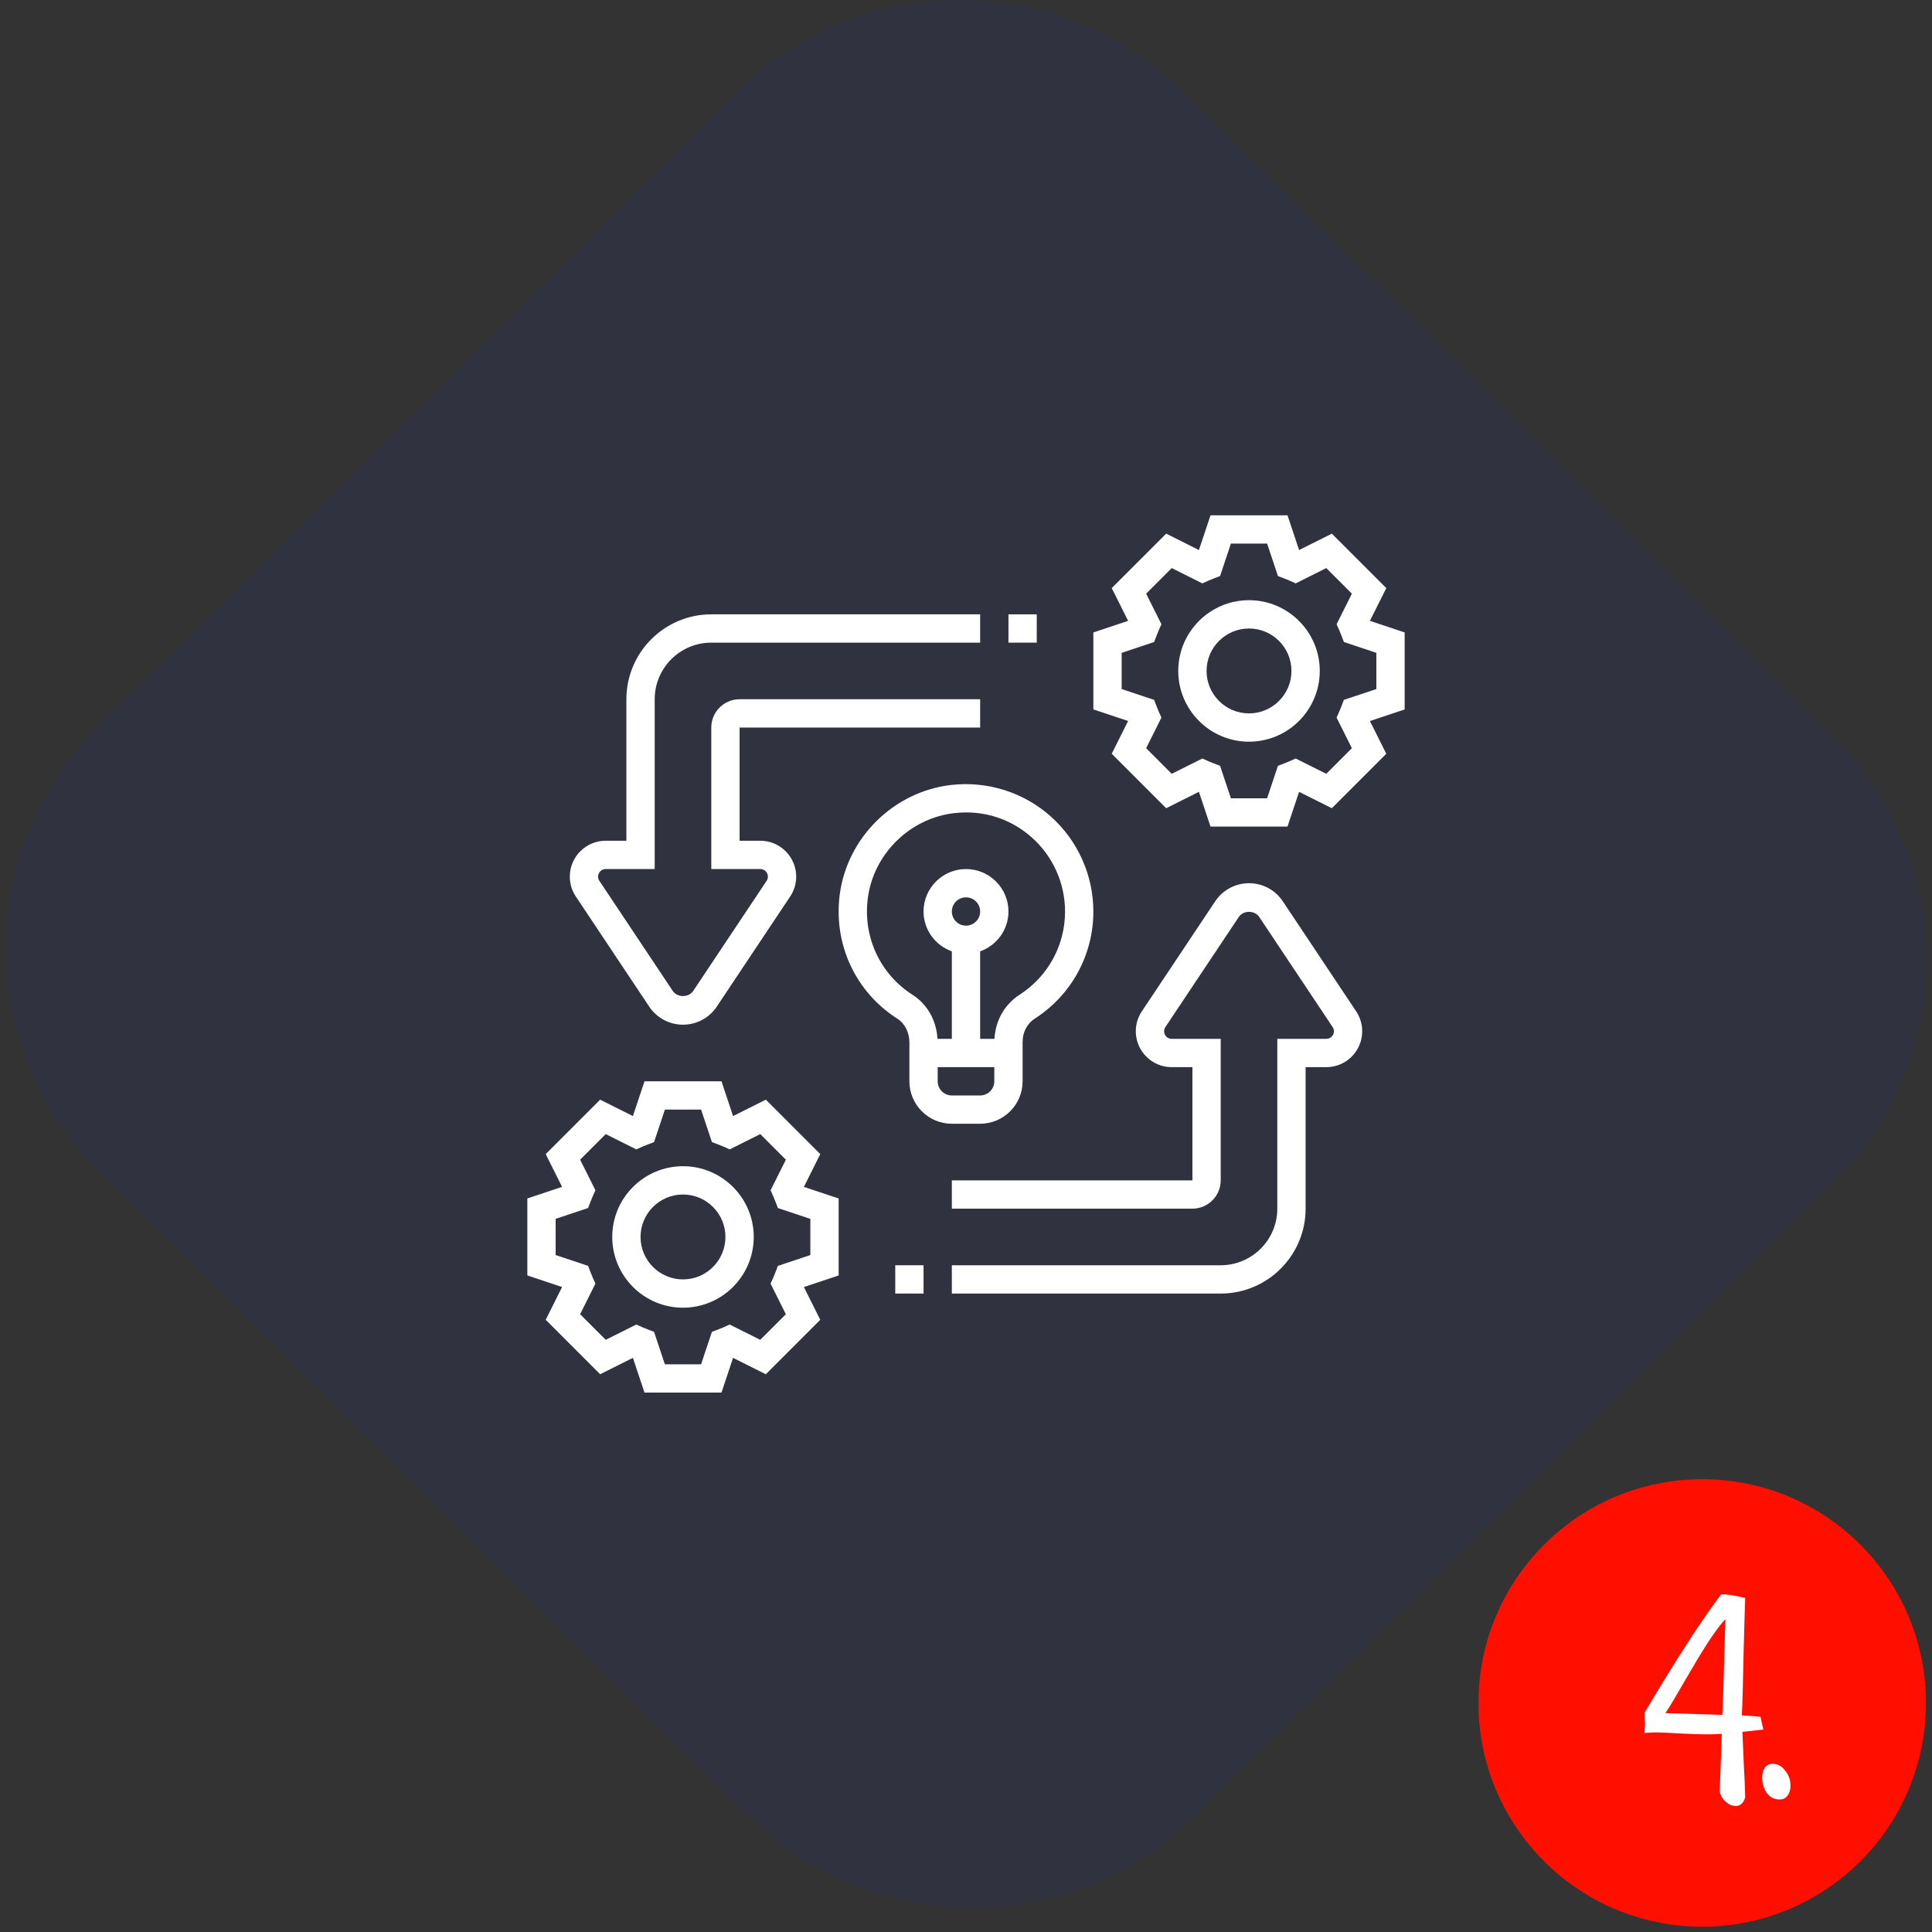
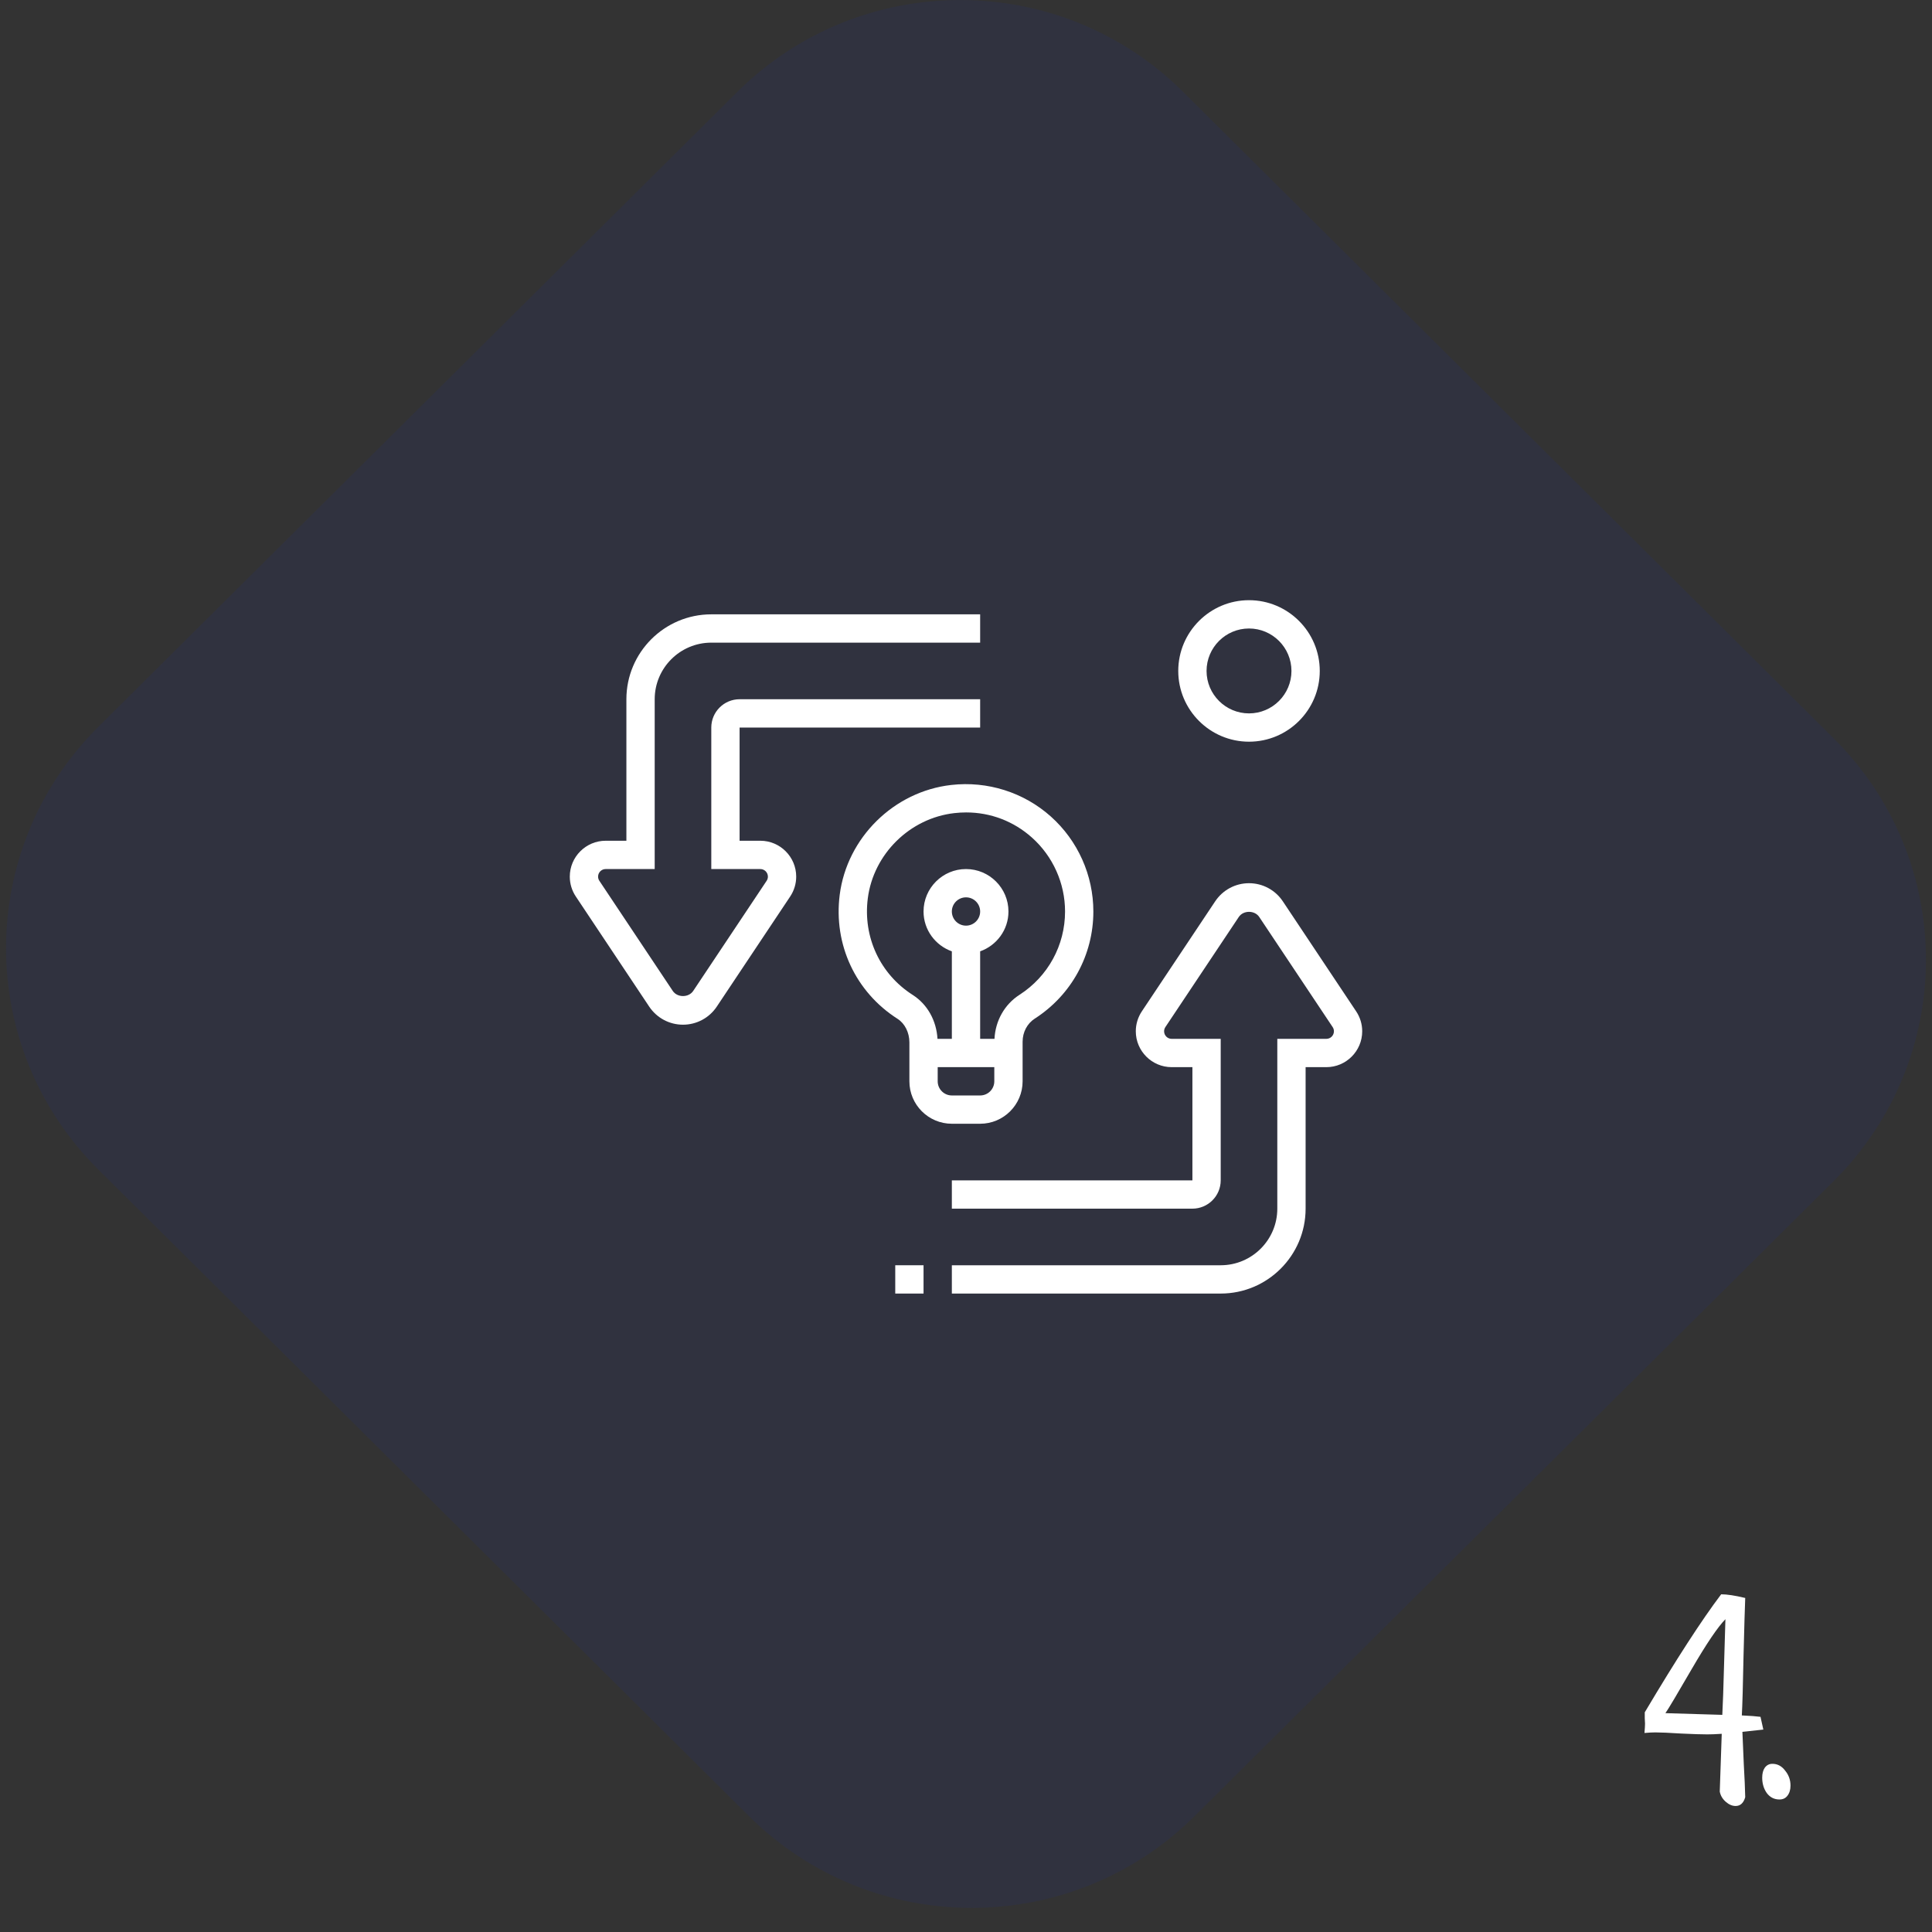
<svg xmlns="http://www.w3.org/2000/svg" width="160" height="160" viewBox="0 0 160 160" fill="none">
  <rect x="0" y="0" width="160" height="160" fill="#333333" stroke="none" />
  <path d="M8.139 96.854C-2.046 86.732 -2.046 70.322 8.139 60.2L61.079 7.593C71.265 -2.528 87.779 -2.528 97.965 7.593L151.861 61.15C162.046 71.272 162.046 87.682 151.861 97.804L98.921 150.411C88.735 160.532 72.221 160.532 62.035 150.411L8.139 96.854Z" fill="#30323F" />
  <path d="M22.909 96.932C12.723 86.81 12.723 70.4 22.909 60.278L61.157 22.27C71.343 12.148 87.858 12.148 98.043 22.27L137.091 61.072C147.277 71.194 147.277 87.604 137.091 97.726L98.843 135.734C88.657 145.856 72.142 145.856 61.957 135.734L22.909 96.932Z" fill="#30323F" />
  <path d="M36.584 97.004C26.398 86.882 26.398 70.471 36.584 60.35L61.23 35.859C71.416 25.737 87.93 25.737 98.116 35.859L123.416 61C133.602 71.122 133.602 87.532 123.416 97.654L98.77 122.145C88.585 132.267 72.07 132.267 61.885 122.145L36.584 97.004Z" fill="#30323F" />
-   <path d="M116.328 52.376L113.45 51.417L114.807 48.704L110.298 44.195L107.585 45.552L106.626 42.674H100.25L99.291 45.552L96.579 44.195L92.069 48.704L93.426 51.417L90.547 52.376V58.752L93.425 59.711L92.068 62.423L96.577 66.933L99.29 65.576L100.249 68.455H106.625L107.584 65.577L110.296 66.934L114.806 62.425L113.449 59.712L116.328 58.753V52.376ZM113.984 57.063L111.294 57.96L111.097 58.479C111.039 58.63 110.98 58.777 110.916 58.922L110.689 59.429L111.956 61.963L109.836 64.083L107.302 62.816L106.795 63.043C106.65 63.108 106.503 63.166 106.352 63.224L105.833 63.421L104.936 66.111H101.938L101.041 63.421L100.522 63.224C100.371 63.166 100.224 63.107 100.079 63.043L99.572 62.816L97.038 64.083L94.918 61.963L96.185 59.429L95.957 58.922C95.893 58.777 95.834 58.63 95.777 58.479L95.58 57.96L92.891 57.063V54.065L95.581 53.168L95.778 52.649C95.835 52.498 95.895 52.351 95.959 52.206L96.186 51.698L94.919 49.166L97.039 47.046L99.573 48.313L100.08 48.086C100.225 48.021 100.372 47.962 100.523 47.905L101.042 47.708L101.939 45.018H104.937L105.834 47.708L106.353 47.905C106.504 47.962 106.651 48.022 106.796 48.086L107.304 48.313L109.837 47.046L111.957 49.166L110.69 51.7L110.918 52.207C110.982 52.352 111.041 52.499 111.098 52.65L111.295 53.169L113.984 54.066V57.063Z" fill="white" />
  <path d="M103.438 49.705C100.207 49.705 97.578 52.334 97.578 55.565C97.578 58.795 100.207 61.424 103.438 61.424C106.668 61.424 109.297 58.795 109.297 55.565C109.297 52.334 106.668 49.705 103.438 49.705ZM103.438 59.08C101.499 59.08 99.922 57.503 99.922 55.565C99.922 53.626 101.499 52.049 103.438 52.049C105.376 52.049 106.953 53.626 106.953 55.565C106.953 57.503 105.376 59.08 103.438 59.08Z" fill="white" />
-   <path d="M67.932 95.579L63.423 91.07L60.71 92.427L59.751 89.549H53.374L52.415 92.427L49.702 91.07L45.193 95.579L46.55 98.292L43.672 99.251V105.627L46.55 106.586L45.193 109.298L49.702 113.808L52.415 112.451L53.374 115.33H59.75L60.709 112.452L63.422 113.809L67.931 109.3L66.574 106.587L69.453 105.628V99.252L66.575 98.293L67.932 95.579ZM67.109 100.941V103.939L64.419 104.836L64.222 105.355C64.165 105.506 64.105 105.653 64.041 105.798L63.814 106.305L65.081 108.839L62.961 110.959L60.427 109.692L59.92 109.92C59.775 109.984 59.628 110.043 59.477 110.1L58.958 110.297L58.061 112.986H55.062L54.166 110.296L53.647 110.099C53.496 110.041 53.349 109.982 53.204 109.918L52.697 109.691L50.164 110.958L48.044 108.838L49.311 106.304L49.084 105.797C49.019 105.652 48.961 105.505 48.903 105.354L48.706 104.835L46.016 103.938V100.939L48.706 100.043L48.903 99.524C48.961 99.373 49.02 99.226 49.084 99.081L49.311 98.573L48.044 96.041L50.164 93.921L52.698 95.188L53.205 94.96C53.35 94.896 53.497 94.838 53.648 94.78L54.167 94.583L55.064 91.893H58.062L58.959 94.583L59.478 94.78C59.629 94.838 59.776 94.897 59.921 94.96L60.428 95.188L62.962 93.921L65.082 96.041L63.815 98.575L64.043 99.082C64.107 99.227 64.166 99.374 64.223 99.525L64.42 100.044L67.109 100.941Z" fill="white" />
-   <path d="M56.562 96.58C53.332 96.58 50.703 99.209 50.703 102.439C50.703 105.67 53.332 108.299 56.562 108.299C59.793 108.299 62.422 105.67 62.422 102.439C62.422 99.209 59.793 96.58 56.562 96.58ZM56.562 105.955C54.624 105.955 53.047 104.378 53.047 102.439C53.047 100.501 54.624 98.924 56.562 98.924C58.501 98.924 60.078 100.501 60.078 102.439C60.078 104.378 58.501 105.955 56.562 105.955Z" fill="white" />
  <path d="M75.312 86.326V89.549C75.312 91.487 76.89 93.064 78.828 93.064H81.172C83.11 93.064 84.688 91.487 84.688 89.549V86.278C84.688 85.481 85.065 84.763 85.698 84.356C88.734 82.404 90.547 79.087 90.547 75.486C90.547 72.485 89.263 69.618 87.024 67.618C84.788 65.62 81.782 64.664 78.775 65.008C74.027 65.545 70.145 69.371 69.541 74.105C69.017 78.218 70.851 82.152 74.327 84.373C74.935 84.76 75.312 85.509 75.312 86.326ZM82.344 89.549C82.344 90.196 81.819 90.721 81.172 90.721H78.828C78.181 90.721 77.656 90.196 77.656 89.549V88.377H82.344V89.549ZM78.828 75.486C78.828 74.839 79.353 74.314 80 74.314C80.647 74.314 81.172 74.839 81.172 75.486C81.172 76.133 80.647 76.658 80 76.658C79.353 76.658 78.828 76.133 78.828 75.486ZM71.867 74.401C72.335 70.726 75.352 67.754 79.039 67.338C79.365 67.301 79.689 67.282 80.011 67.282C82.032 67.282 83.94 68.005 85.462 69.365C87.204 70.922 88.203 73.153 88.203 75.486C88.203 78.287 86.792 80.866 84.431 82.385C83.191 83.182 82.434 84.533 82.359 86.033H81.172V78.786C82.532 78.301 83.516 77.012 83.516 75.486C83.516 73.548 81.938 71.971 80 71.971C78.062 71.971 76.484 73.548 76.484 75.486C76.484 77.012 77.468 78.301 78.828 78.786V86.033H77.639C77.552 84.519 76.805 83.175 75.589 82.397C72.884 80.669 71.458 77.606 71.867 74.401V74.401Z" fill="white" />
  <path d="M106.235 74.639C105.609 73.703 104.564 73.143 103.438 73.143C102.311 73.143 101.266 73.703 100.64 74.639L94.561 83.757C94.235 84.248 94.062 84.818 94.062 85.406C94.062 87.043 95.396 88.377 97.033 88.377H98.75V97.752H78.828V100.096H98.75C100.043 100.096 101.094 99.044 101.094 97.752V86.033H97.033C96.688 86.033 96.406 85.752 96.406 85.406C96.406 85.282 96.443 85.161 96.512 85.058L102.591 75.94C102.969 75.373 103.907 75.373 104.285 75.94L110.364 85.058C110.434 85.161 110.47 85.281 110.47 85.406C110.469 85.752 110.188 86.033 109.842 86.033H105.781V100.096C105.781 102.681 103.679 104.783 101.094 104.783H78.828V107.127H101.094C104.971 107.127 108.125 103.973 108.125 100.096V88.377H109.842C111.479 88.377 112.812 87.043 112.812 85.406C112.812 84.818 112.64 84.248 112.313 83.759L106.235 74.639Z" fill="white" />
  <path d="M74.141 104.783H76.484V107.127H74.141V104.783Z" fill="white" />
  <path d="M53.765 83.365C54.391 84.301 55.436 84.861 56.562 84.861C57.689 84.861 58.734 84.301 59.36 83.365L65.439 74.246C65.765 73.755 65.938 73.186 65.938 72.598C65.938 70.96 64.604 69.627 62.967 69.627H61.25V60.252H81.172V57.908H61.25C59.957 57.908 58.906 58.959 58.906 60.252V71.971H62.967C63.312 71.971 63.594 72.252 63.594 72.598C63.594 72.722 63.557 72.843 63.488 72.946L57.409 82.064C57.031 82.631 56.093 82.631 55.715 82.064L49.637 72.946C49.568 72.843 49.531 72.723 49.531 72.598C49.531 72.252 49.812 71.971 50.158 71.971H54.219V57.908C54.219 55.323 56.321 53.221 58.906 53.221H81.172V50.877H58.906C55.029 50.877 51.875 54.031 51.875 57.908V69.627H50.158C48.521 69.627 47.188 70.96 47.188 72.598C47.188 73.186 47.36 73.755 47.687 74.245L53.765 83.365Z" fill="white" />
-   <path d="M83.516 50.877H85.859V53.221H83.516V50.877Z" fill="white" />
-   <circle cx="140.97" cy="141.032" r="18.53" fill="#FF0F00" />
  <path d="M145.798 142.181L146.032 143.236C145.22 143.33 144.642 143.392 144.298 143.423C144.329 144.142 144.368 145.048 144.415 146.142C144.478 147.236 144.517 148.134 144.532 148.837C144.392 149.322 144.126 149.564 143.735 149.564C143.454 149.564 143.181 149.447 142.915 149.212C142.649 148.978 142.485 148.697 142.423 148.369C142.438 147.884 142.493 146.291 142.587 143.587C142.087 143.619 141.688 143.634 141.392 143.634C140.923 143.634 140.196 143.611 139.212 143.564C138.243 143.501 137.532 143.47 137.079 143.47C136.86 143.47 136.563 143.486 136.188 143.517C136.22 143.142 136.235 142.884 136.235 142.744C136.235 142.65 136.228 142.501 136.212 142.298C136.212 142.08 136.212 141.916 136.212 141.806C138.821 137.416 140.931 134.158 142.54 132.033C143.024 132.033 143.688 132.134 144.532 132.337C144.501 133.072 144.454 134.666 144.392 137.119C144.345 139.556 144.298 141.205 144.251 142.064C144.938 142.095 145.454 142.134 145.798 142.181ZM137.923 141.876L142.634 142.017C142.681 141.126 142.728 139.806 142.774 138.056C142.821 136.306 142.86 134.986 142.892 134.095C142.251 134.751 141.321 136.126 140.103 138.22C138.899 140.298 138.173 141.517 137.923 141.876ZM146.782 146.072C147.204 146.072 147.556 146.259 147.837 146.634C148.134 146.994 148.282 147.408 148.282 147.876C148.282 148.22 148.196 148.501 148.024 148.72C147.868 148.923 147.649 149.025 147.368 149.025C146.931 149.025 146.579 148.845 146.313 148.486C146.063 148.126 145.938 147.705 145.938 147.22C145.938 146.876 146.009 146.603 146.149 146.4C146.306 146.181 146.517 146.072 146.782 146.072Z" fill="white" />
</svg>